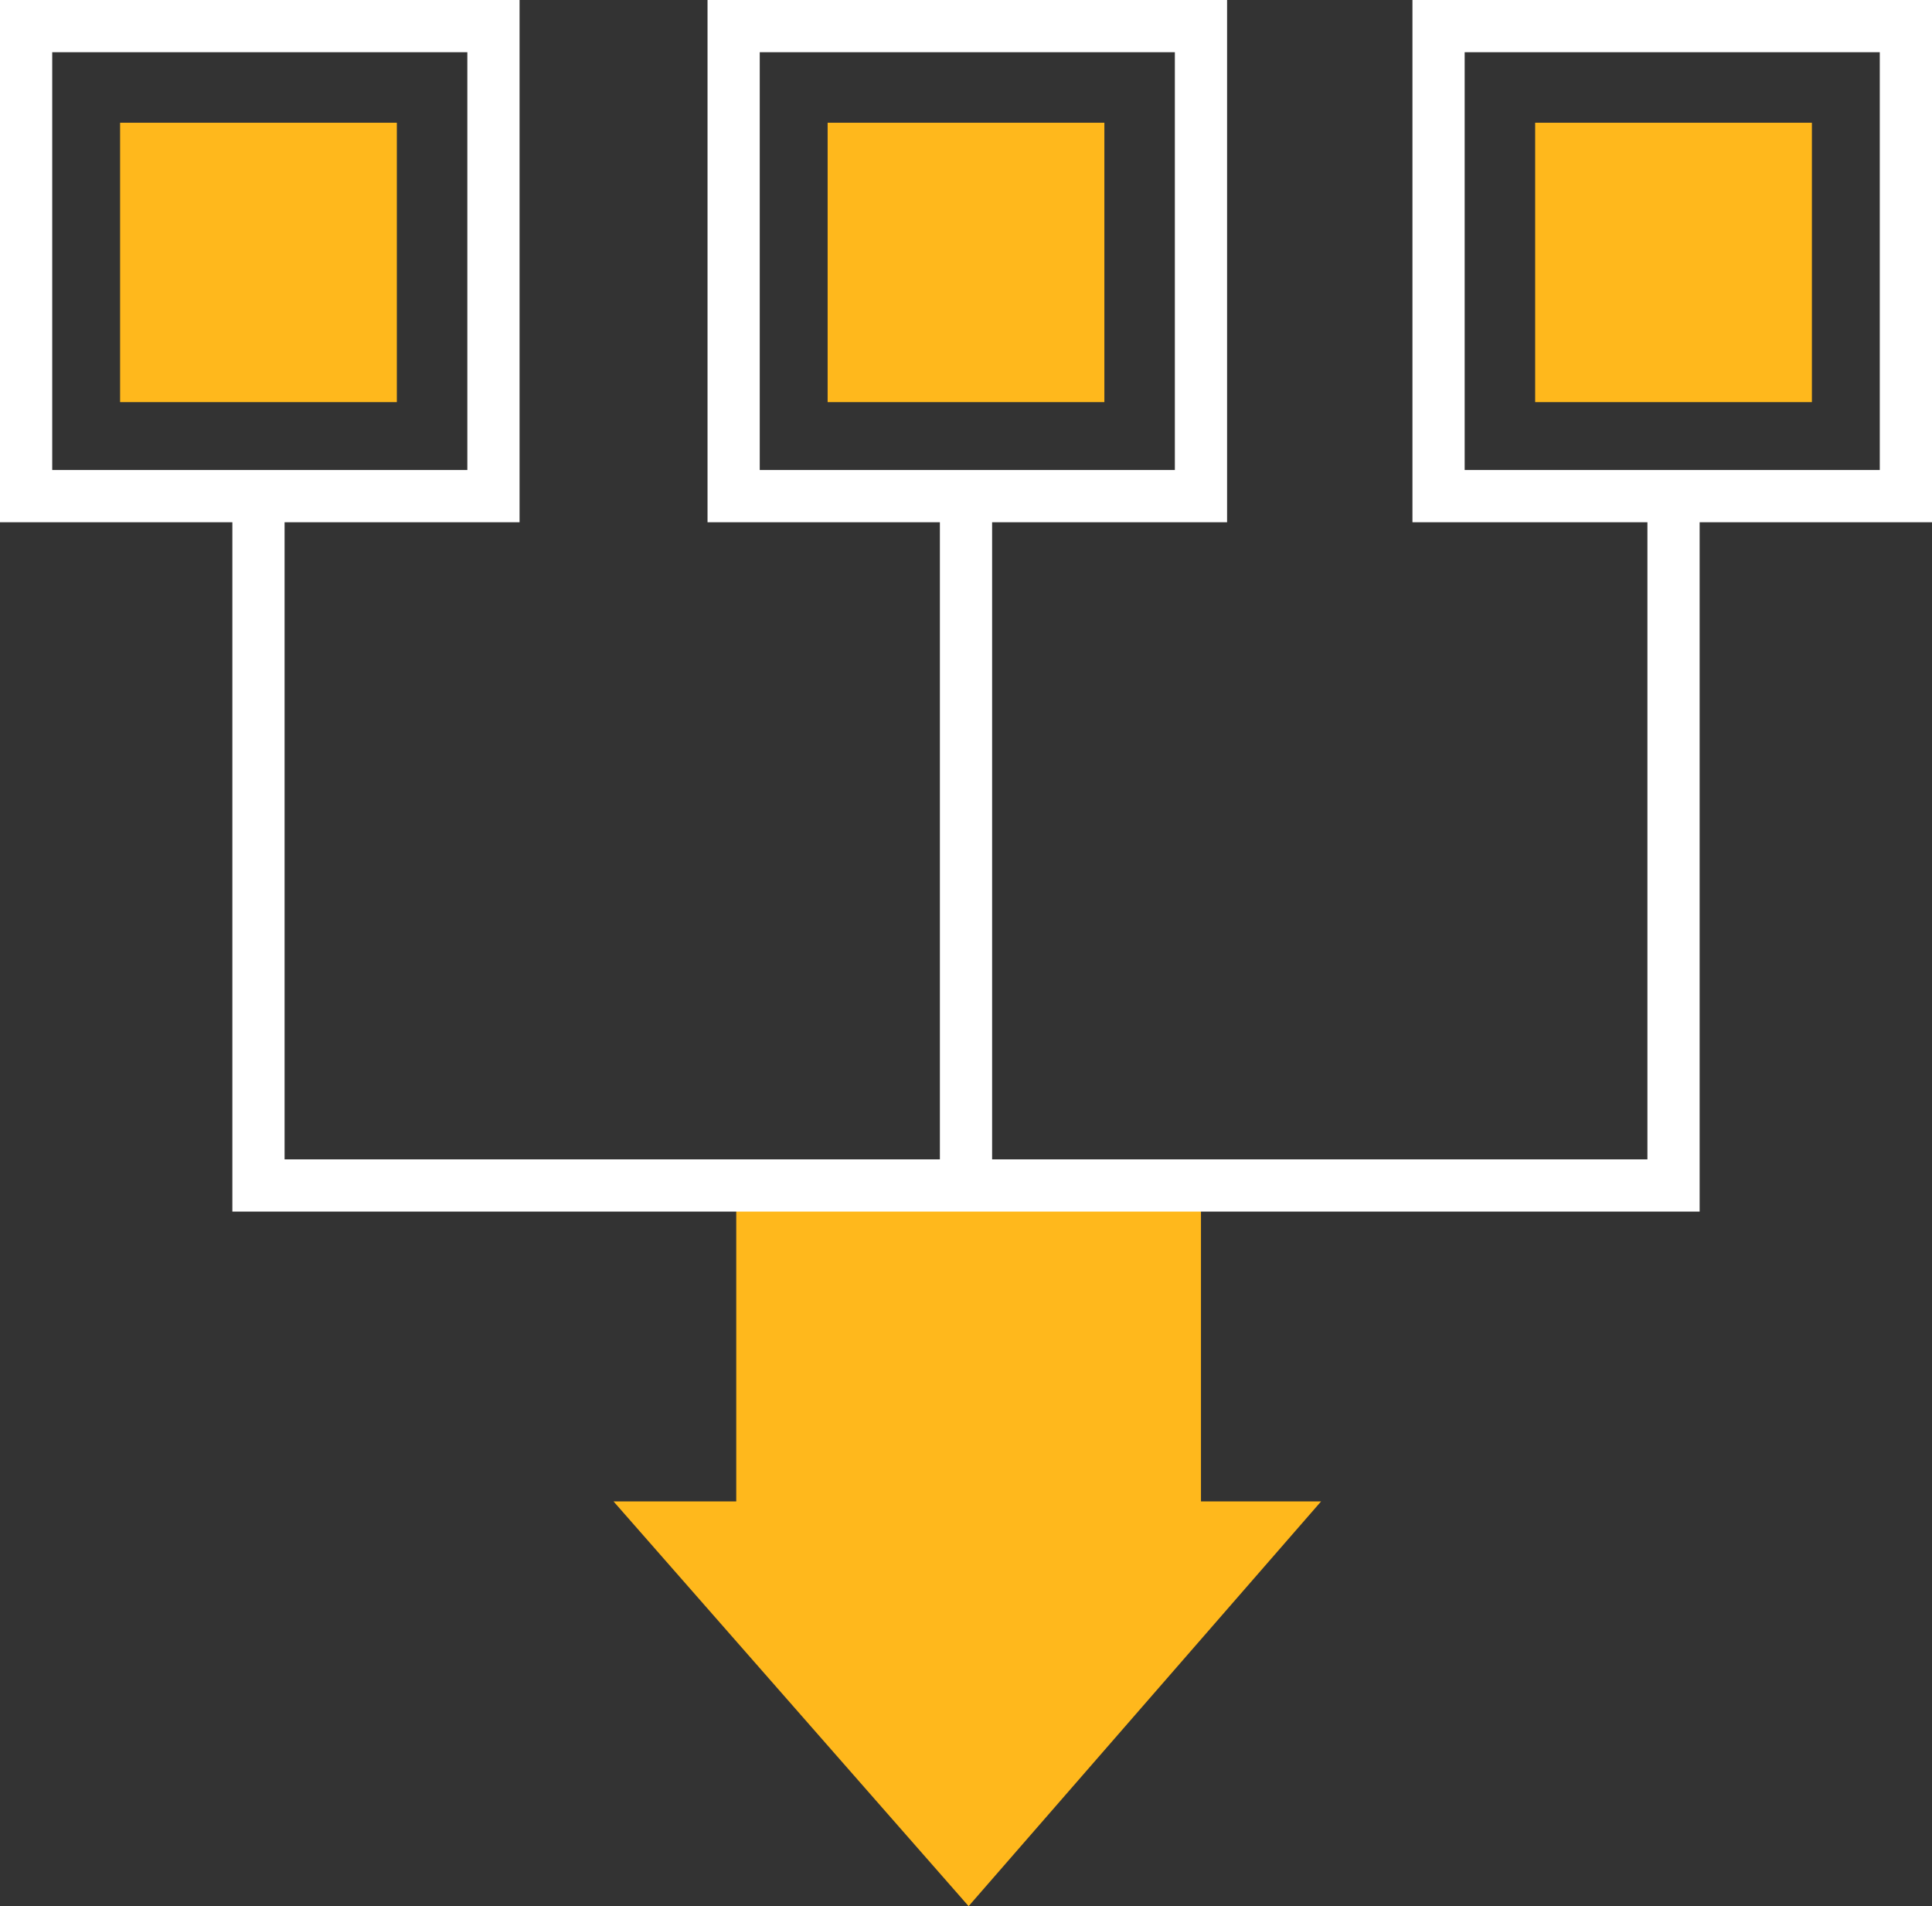
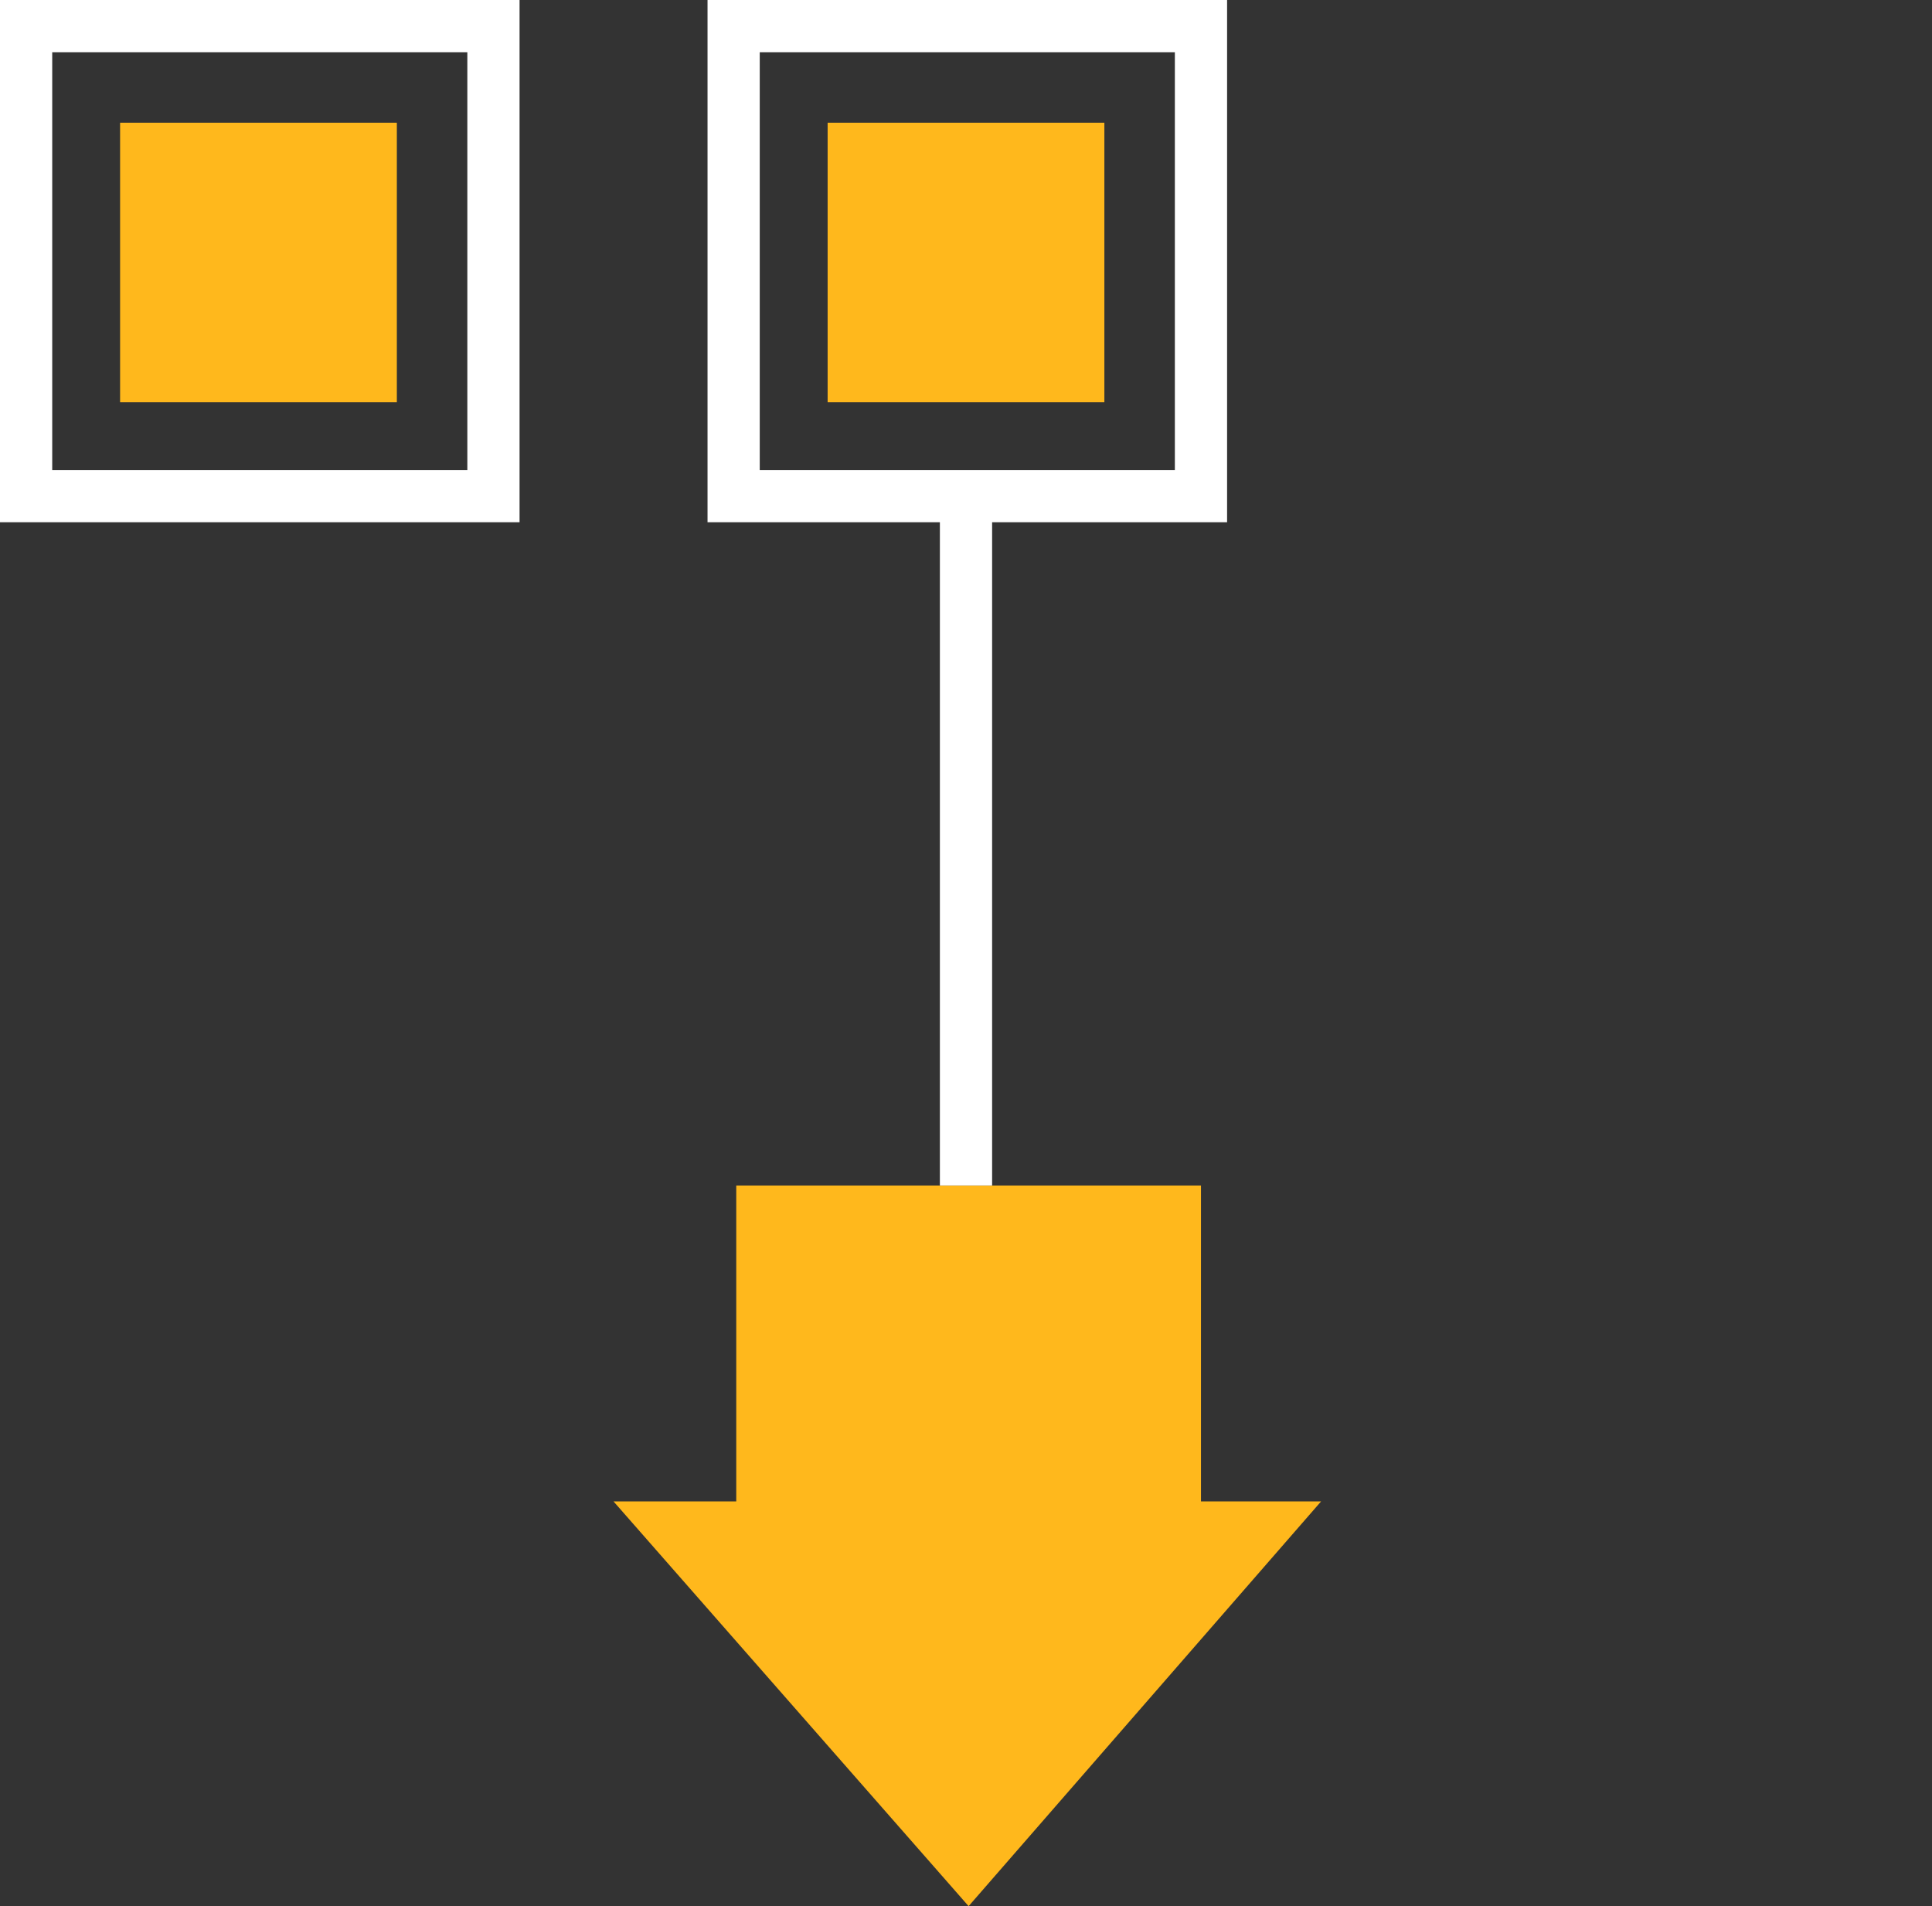
<svg xmlns="http://www.w3.org/2000/svg" version="1.1" id="Layer_1" x="0px" y="0px" viewBox="0 0 74 73" style="enable-background:new 0 0 74 73;" xml:space="preserve">
  <rect x="0" y="0" width="74" height="73" fill="#333333" stroke="none" />
  <style type="text/css"> .st0{fill:#FFB81C;} .st1{fill:none;stroke:#FFFFFF;stroke-width:2;stroke-miterlimit:10;} </style>
  <g id="Layer_2_1_">
    <g id="Layer_1-2">
      <polygon class="st0" points="46,57.5 46,45.4 28.2,45.4 28.2,57.5 23.5,57.5 37.1,73 50.6,57.5 " />
-       <rect x="55.1" y="1" class="st1" width="17.9" height="18" />
      <rect x="28.1" y="1" class="st1" width="17.9" height="18" />
      <rect x="1" y="1" class="st1" width="17.9" height="18" />
      <line class="st1" x1="37" y1="45.4" x2="37" y2="19" />
-       <polyline class="st1" points="64.1,19 64.1,45.4 9.9,45.4 9.9,19 " />
-       <rect x="58.8" y="4.7" class="st0" width="10.6" height="10.7" />
      <rect x="31.7" y="4.7" class="st0" width="10.6" height="10.7" />
      <rect x="4.6" y="4.7" class="st0" width="10.6" height="10.7" />
    </g>
  </g>
</svg>